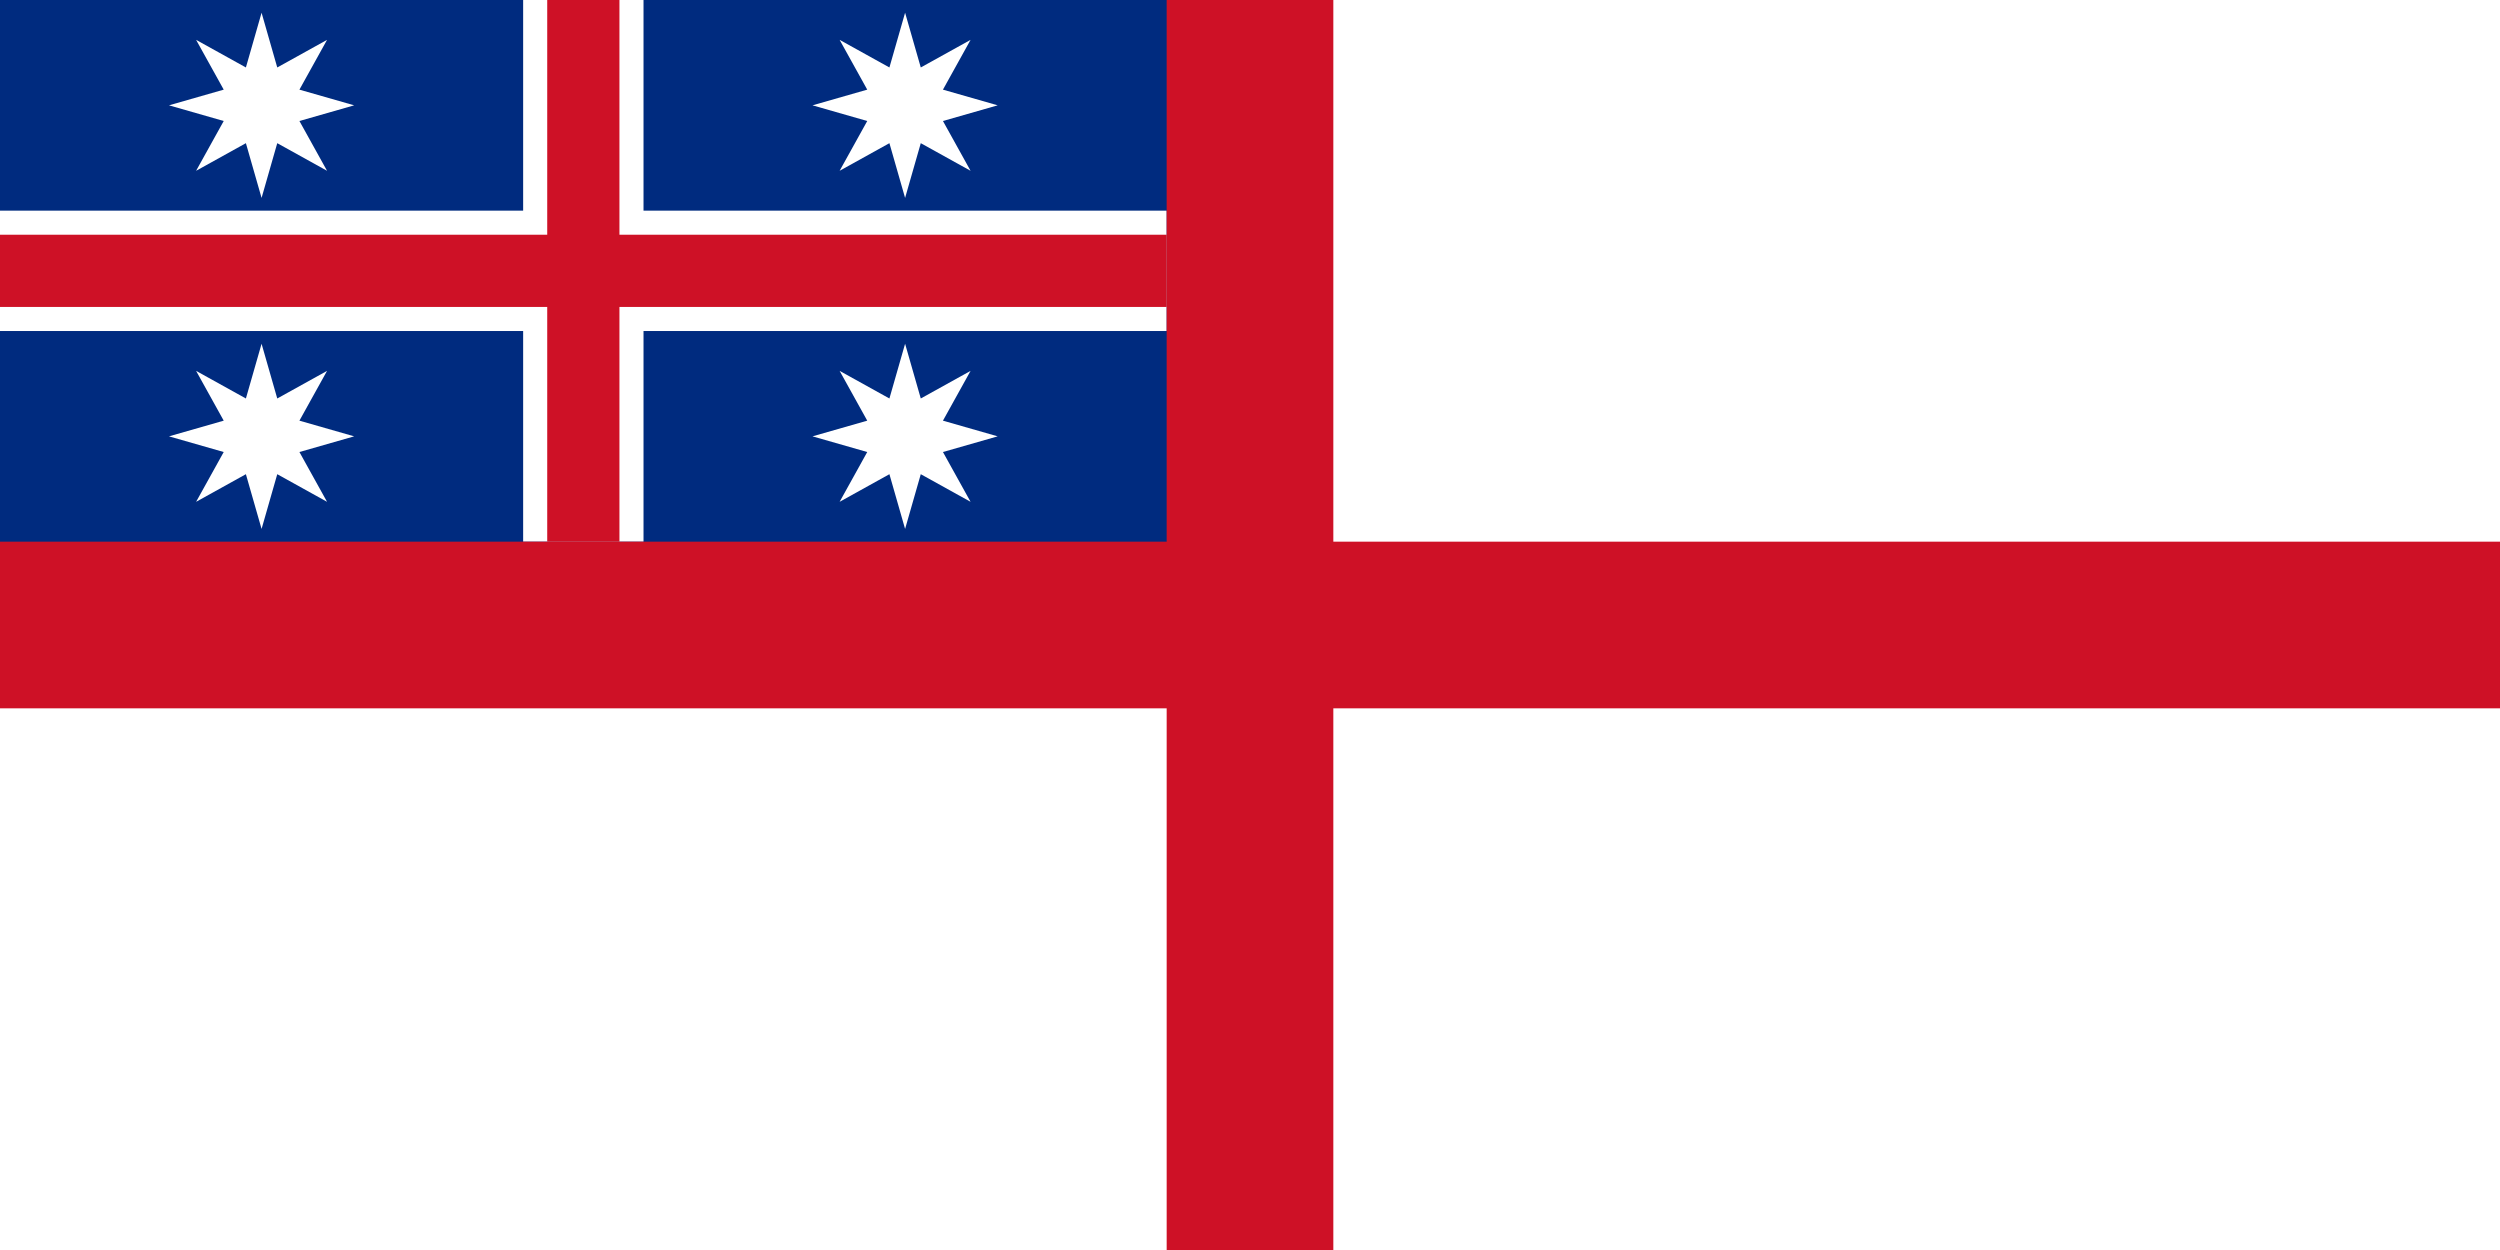
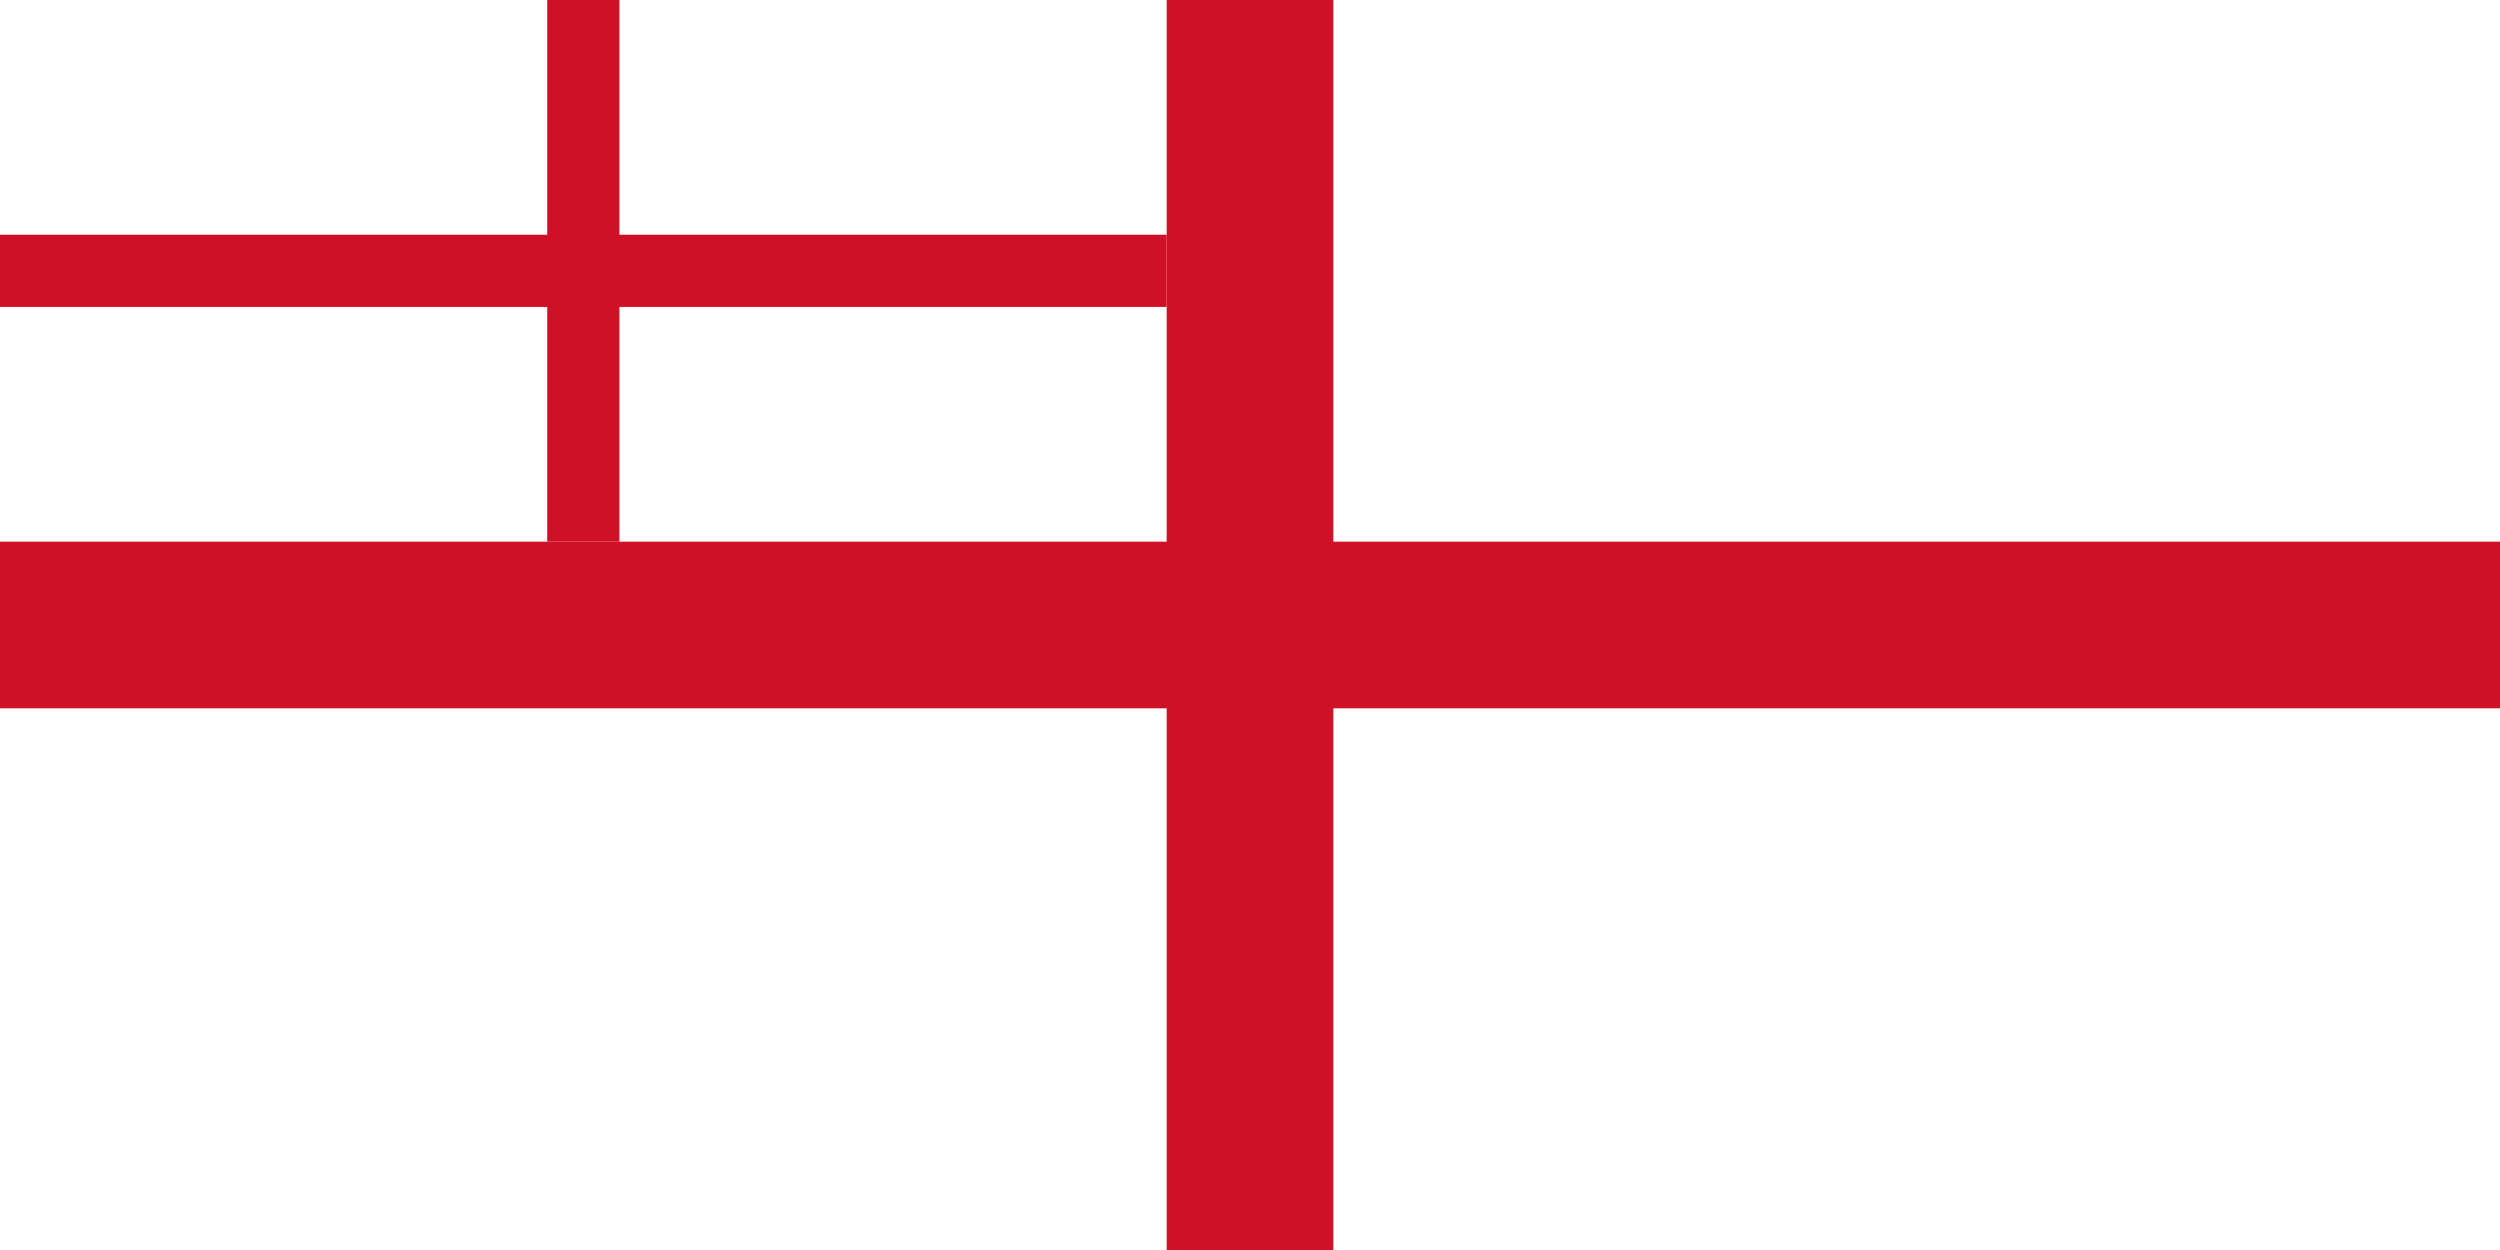
<svg xmlns="http://www.w3.org/2000/svg" xmlns:xlink="http://www.w3.org/1999/xlink" width="600" height="300" viewBox="0 0 10800 5400">
  <style type="text/css">path{fill:none}</style>
  <defs>
    <polygon id="star" fill="#fff" points="0 -400 -67.735 -163.527 -282.843 -282.843 -163.527 -67.735 -400 0 -163.527 67.735 -282.843 282.843 -67.735 163.527 0 400 67.735 163.527 282.843 282.843 163.527 67.735 400 0 163.527 -67.735 282.843 -282.843 67.735 -163.527" />
  </defs>
  <rect fill="#fff" width="10800" height="5400" />
-   <rect fill="#002b7f" width="5400" height="2700" />
  <path stroke="#fff" stroke-width="520" d="  M 0 1170  h 5040  M 2520 0  v 2340 " />
  <path stroke="#ce1126" stroke-width="312" d="  M 0 1170  h 5040  M 2520 0  v 2340 " />
  <path stroke="#ce1126" stroke-width="720" d="  M 0 2700  h 10800  M 5400 0  v 5400 " />
  <use xlink:href="#star" x="1130" y="455" />
  <use xlink:href="#star" x="3910" y="455" />
  <use xlink:href="#star" x="1130" y="1885" />
  <use xlink:href="#star" x="3910" y="1885" />
</svg>